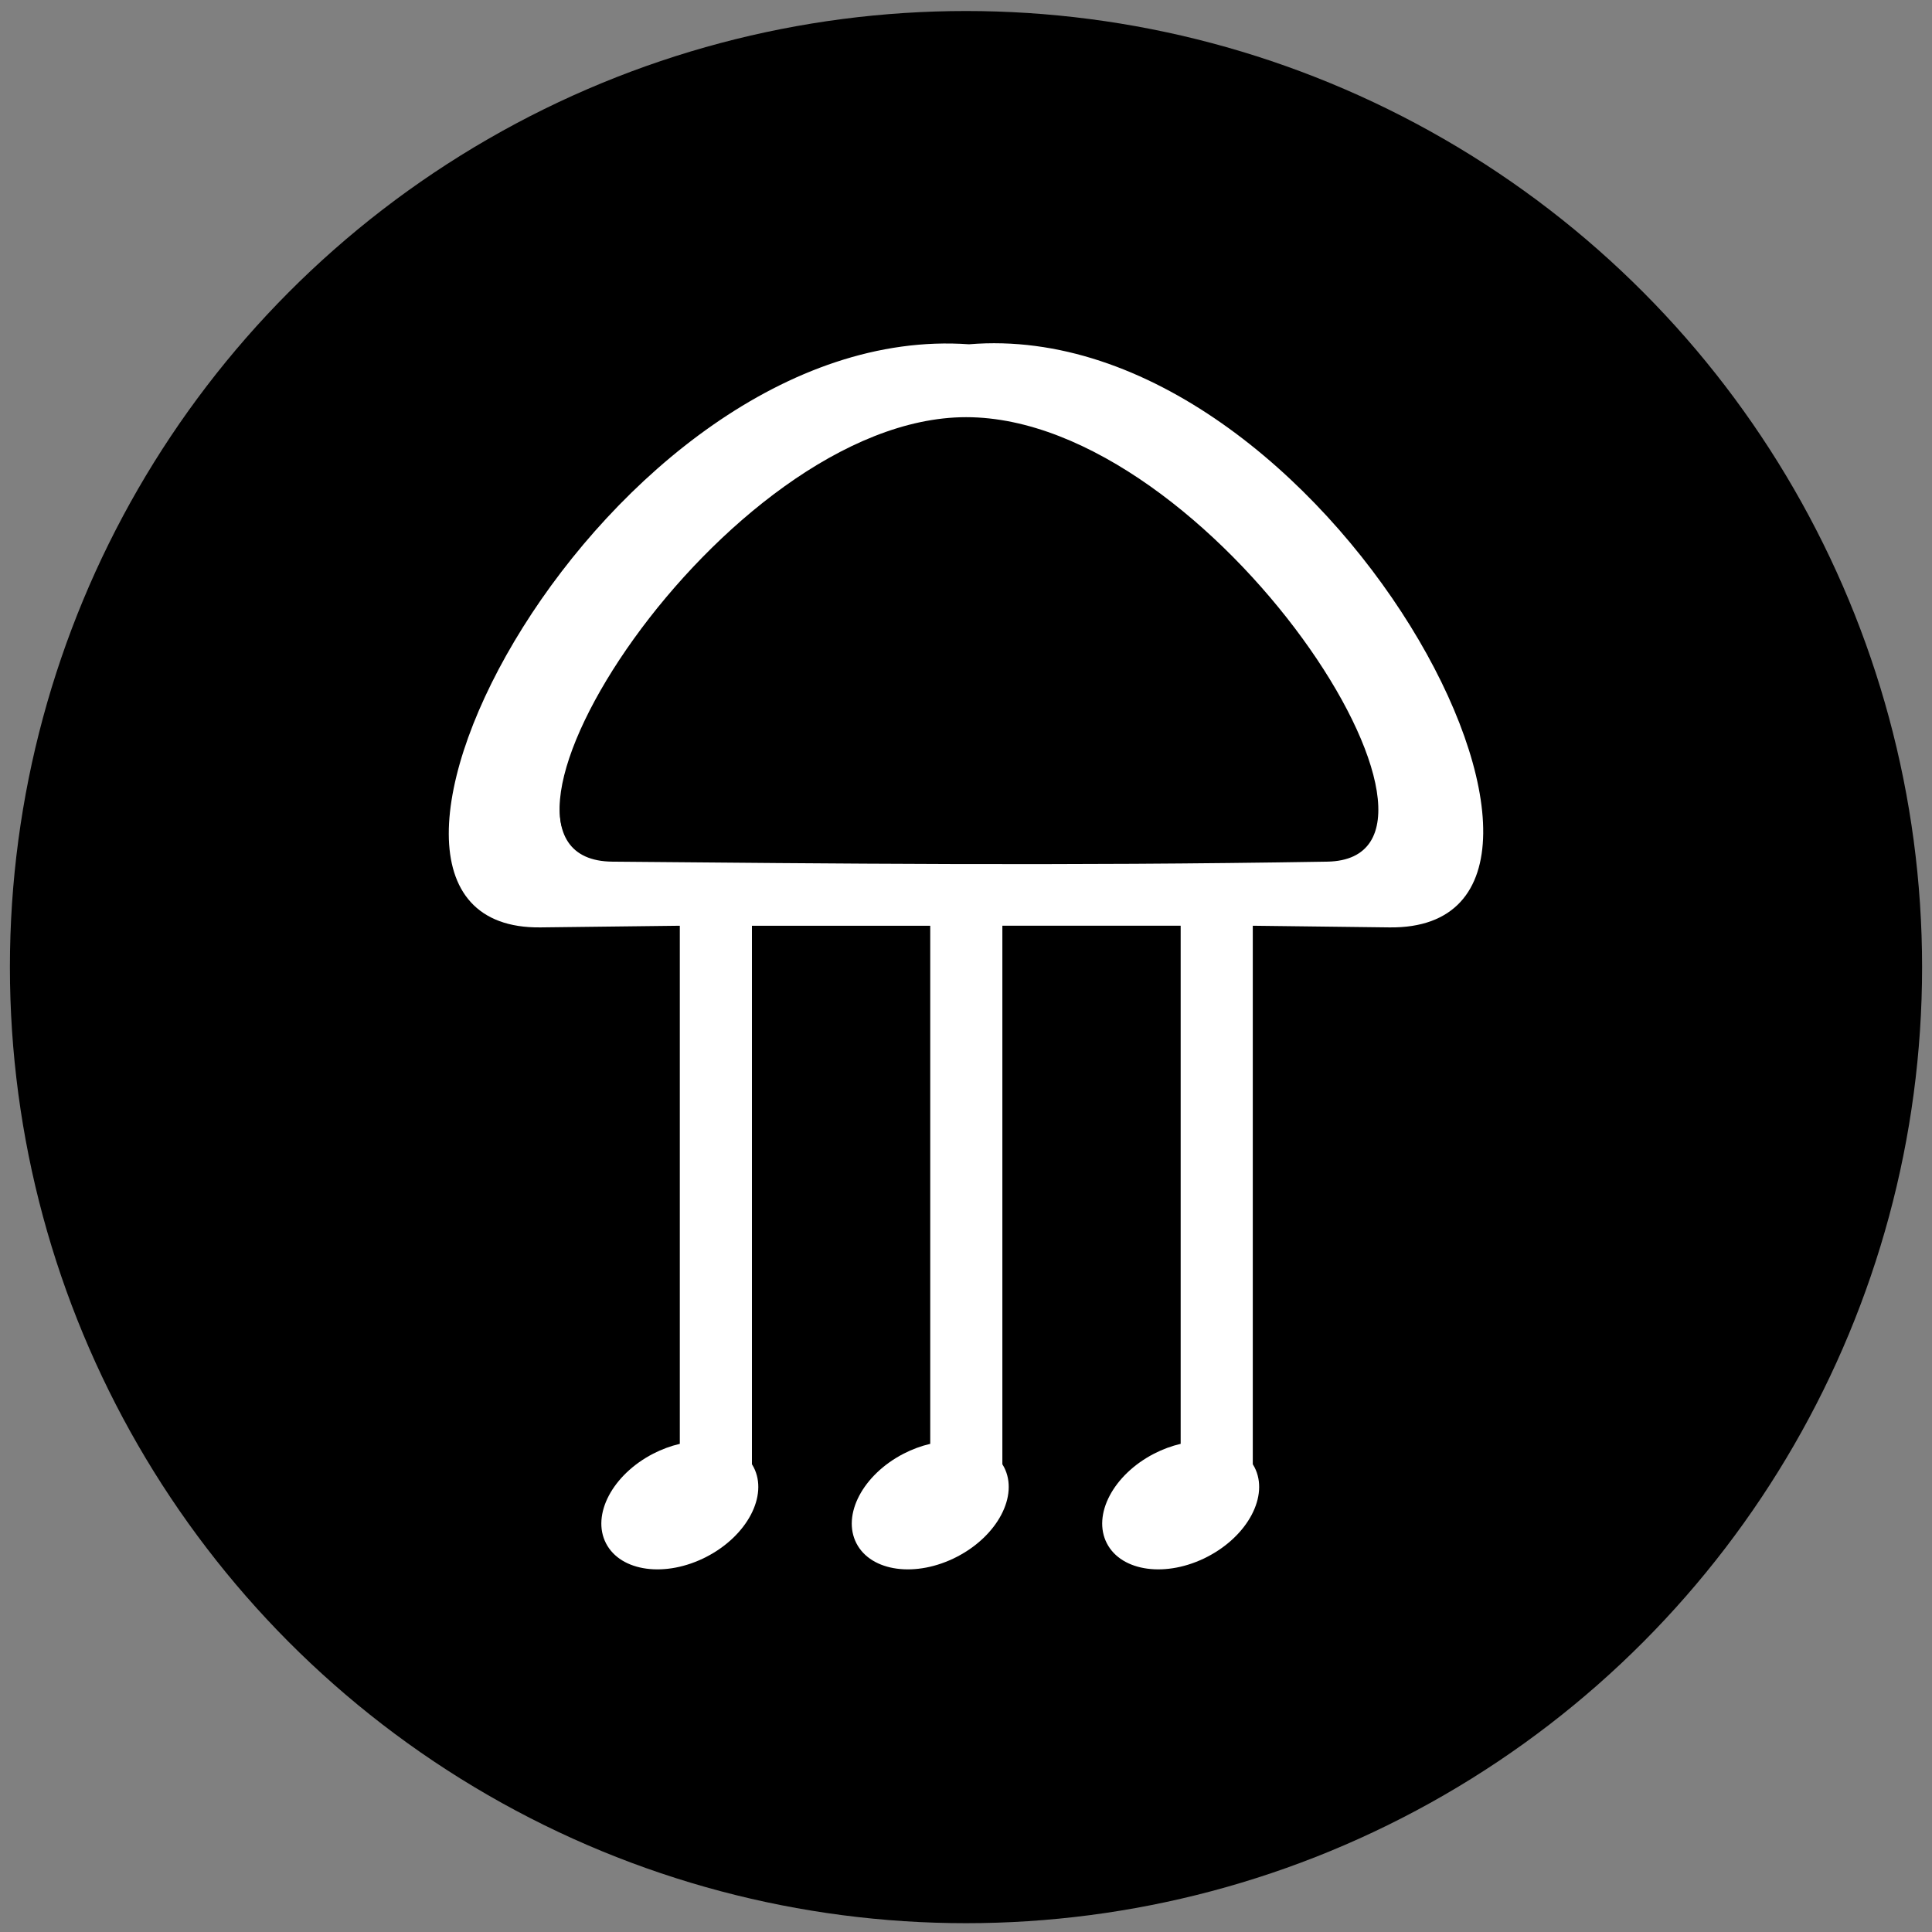
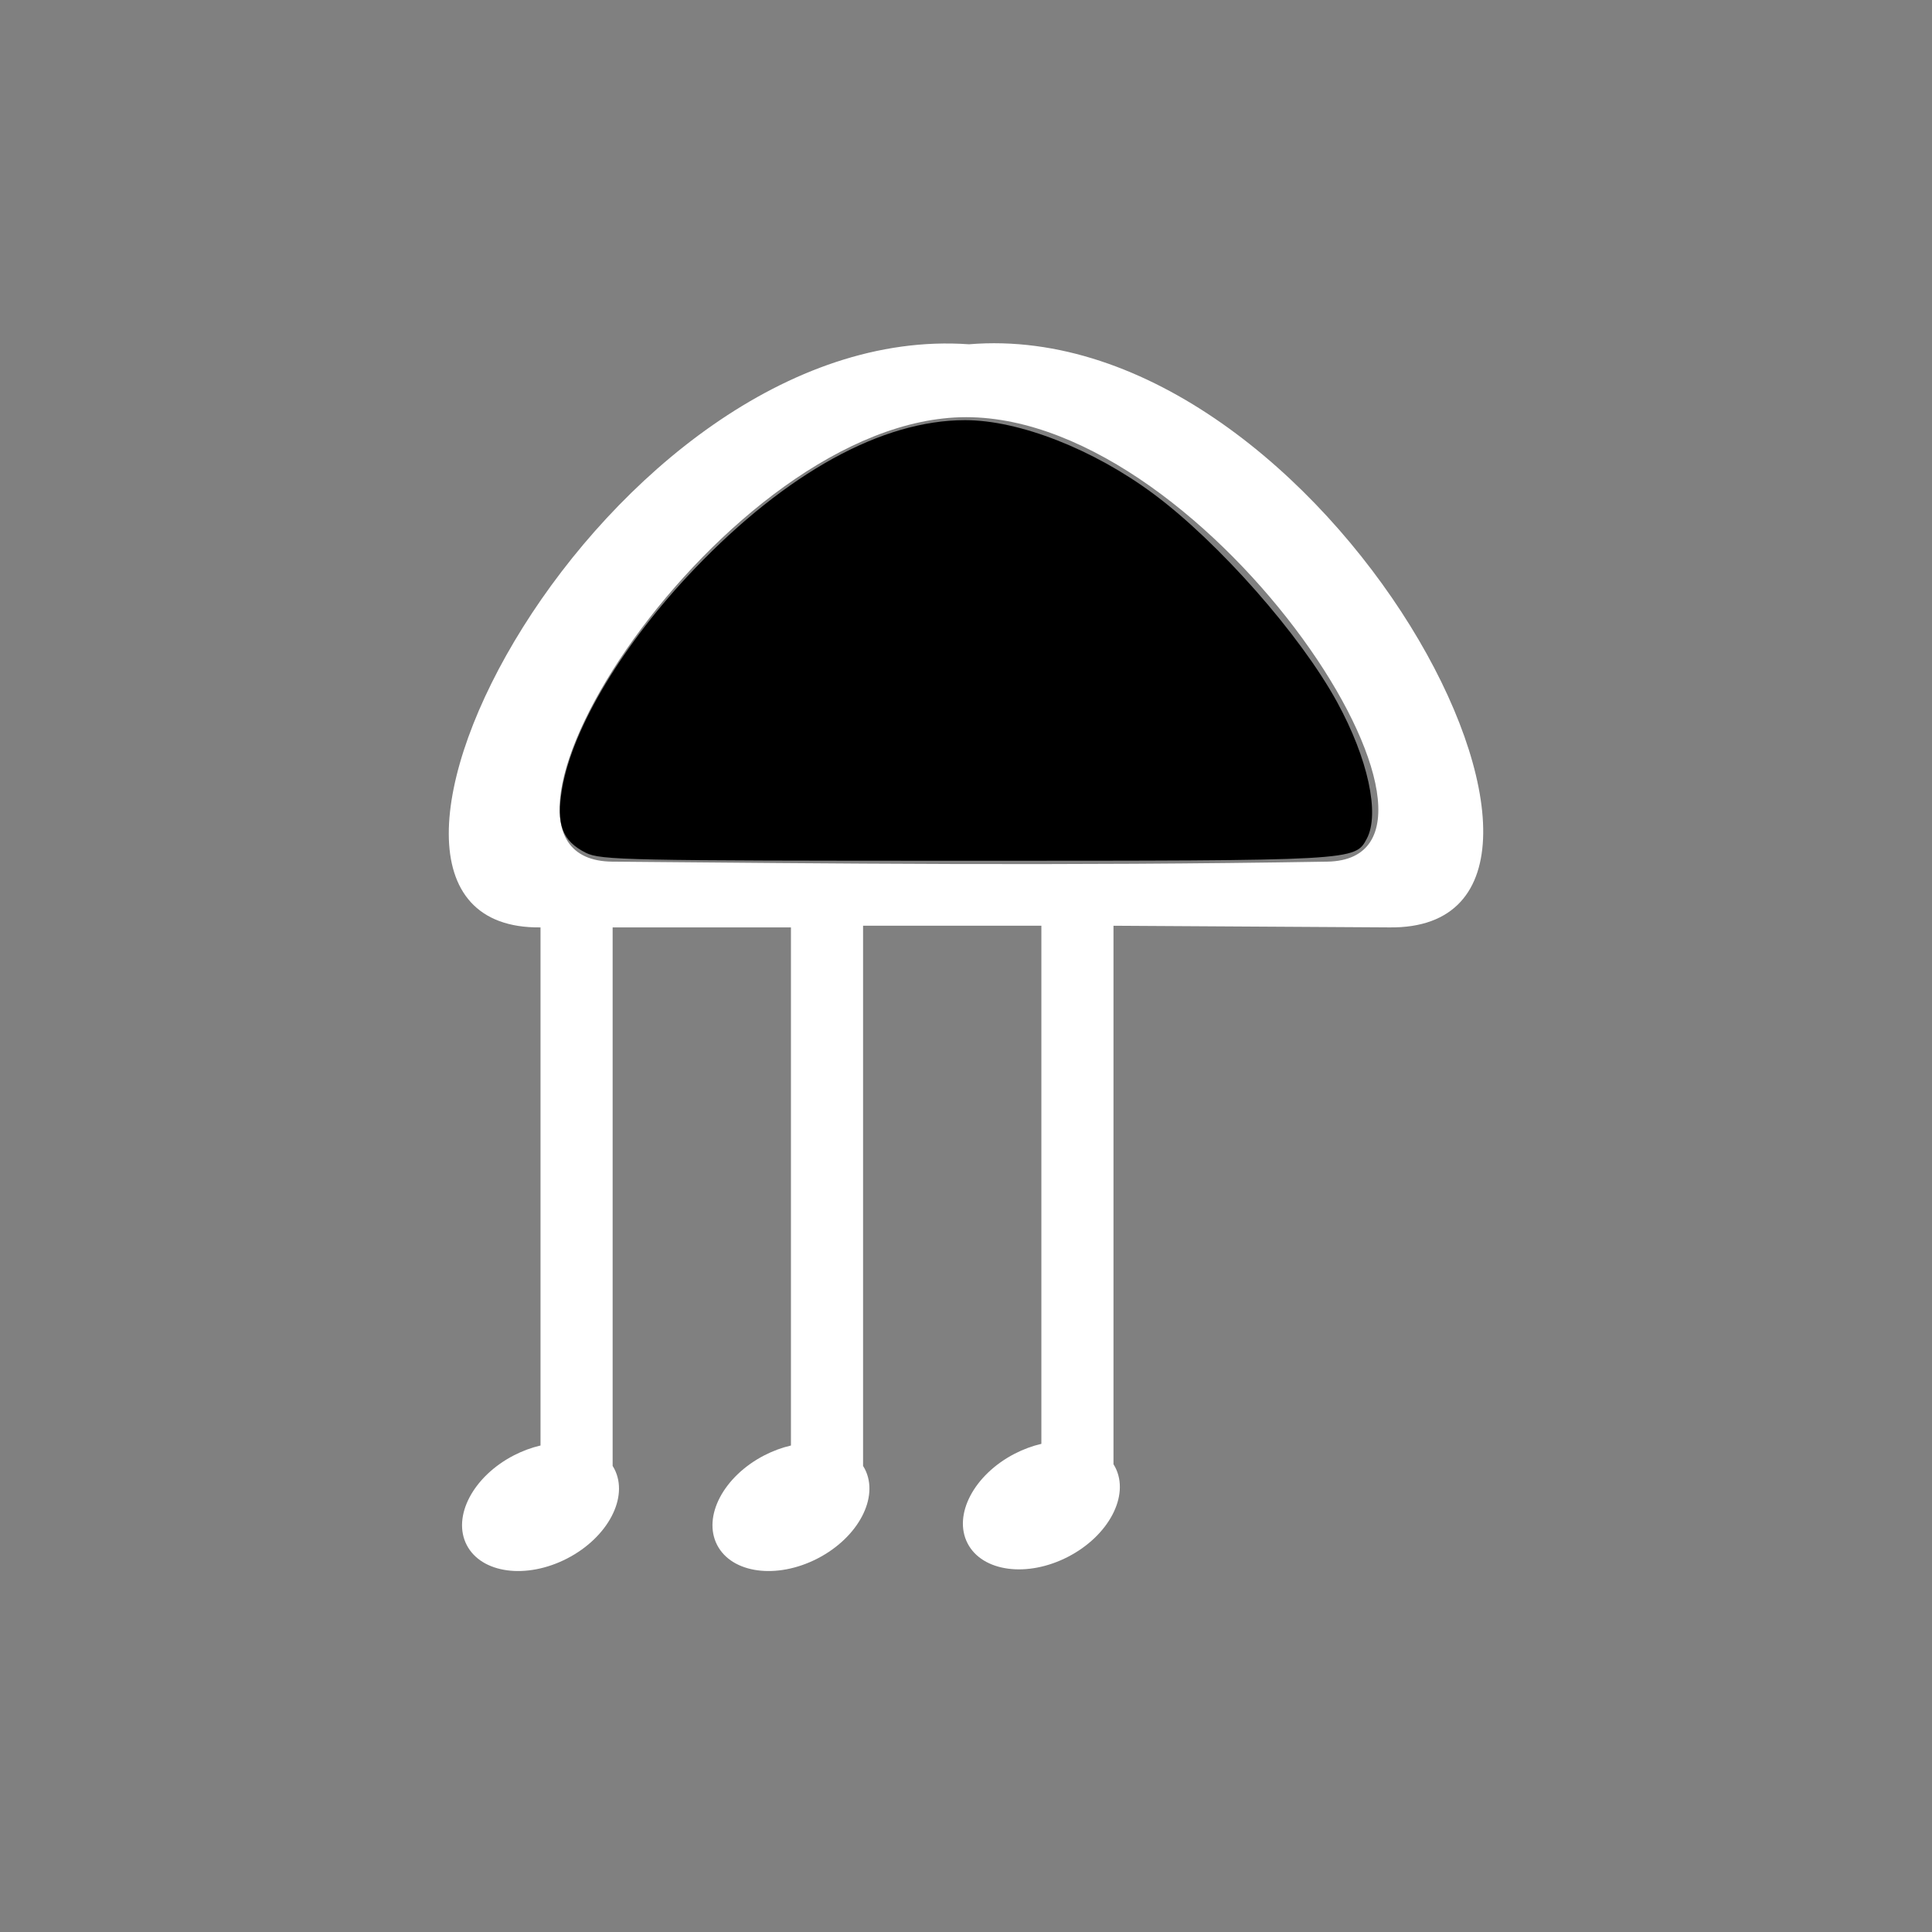
<svg xmlns="http://www.w3.org/2000/svg" xmlns:ns1="http://www.inkscape.org/namespaces/inkscape" xmlns:ns2="http://sodipodi.sourceforge.net/DTD/sodipodi-0.dtd" width="10cm" height="10cm" viewBox="0 0 100 100" version="1.1" id="svg5" ns1:version="1.2.2 (b0a8486541, 2022-12-01, custom)" ns2:docname="logo-v3.svg" ns1:export-filename="../../../../../home/dawhistler/Images/logo-v3.png" ns1:export-xdpi="96" ns1:export-ydpi="96">
  <rect x="0" y="0" width="100" height="100" fill="#808080" stroke="none" />
  <ns2:namedview id="namedview7" pagecolor="#505050" bordercolor="#eeeeee" borderopacity="1" ns1:showpageshadow="0" ns1:pageopacity="0" ns1:pagecheckerboard="0" ns1:deskcolor="#505050" ns1:document-units="mm" showgrid="false" ns1:zoom="1.1253621" ns1:cx="144.84227" ns1:cy="187.05091" ns1:window-width="1366" ns1:window-height="684" ns1:window-x="0" ns1:window-y="0" ns1:window-maximized="1" ns1:current-layer="layer1" />
  <defs id="defs2" />
  <g ns1:label="Calque 1" ns1:groupmode="layer" id="layer1">
-     <circle style="fill:#000000;stroke-width:0.286" id="path287" cx="50" cy="50.057" r="49.487" />
-     <path id="path388" style="fill:#ffffff;fill-opacity:1;stroke:none;stroke-width:0.321" d="M 50.155,17.82 C 31.354,16.486 14.775,48.159 27.977,48.002 l 7.21,-0.086 v 26.817 c -0.469,0.109 -0.935,0.282 -1.377,0.509 -2.11,1.089 -3.204,3.166 -2.443,4.641 0.761,1.474 3.088,1.787 5.198,0.698 2.11,-1.089 3.204,-3.166 2.443,-4.64 -0.027,-0.052 -0.057,-0.102 -0.088,-0.152 v -27.873 h 9.229 v 26.817 c -0.469,0.109 -0.935,0.282 -1.377,0.509 -2.11,1.089 -3.204,3.166 -2.443,4.641 0.761,1.474 3.088,1.787 5.198,0.698 2.11,-1.089 3.204,-3.166 2.443,-4.64 -0.027,-0.052 -0.057,-0.102 -0.088,-0.152 V 47.916 h 9.229 v 26.817 c -0.469,0.109 -0.935,0.282 -1.377,0.509 -2.11,1.089 -3.204,3.166 -2.443,4.641 0.761,1.474 3.088,1.787 5.198,0.698 2.11,-1.089 3.204,-3.166 2.443,-4.64 -0.027,-0.052 -0.057,-0.102 -0.088,-0.152 V 47.916 L 71.916,48.002 C 85.32,48.165 68.644,16.283 50.155,17.82 Z m -0.148,3.773 c 12.741,0 27.443,22.86 18.688,23.006 -13.808,0.231 -25.67,0.097 -36.999,0 -8.91,-0.076 5.765,-23.006 18.311,-23.006 z" ns2:nodetypes="csccccccccccccccccccccccccscsssss" />
+     <path id="path388" style="fill:#ffffff;fill-opacity:1;stroke:none;stroke-width:0.321" d="M 50.155,17.82 C 31.354,16.486 14.775,48.159 27.977,48.002 v 26.817 c -0.469,0.109 -0.935,0.282 -1.377,0.509 -2.11,1.089 -3.204,3.166 -2.443,4.641 0.761,1.474 3.088,1.787 5.198,0.698 2.11,-1.089 3.204,-3.166 2.443,-4.64 -0.027,-0.052 -0.057,-0.102 -0.088,-0.152 v -27.873 h 9.229 v 26.817 c -0.469,0.109 -0.935,0.282 -1.377,0.509 -2.11,1.089 -3.204,3.166 -2.443,4.641 0.761,1.474 3.088,1.787 5.198,0.698 2.11,-1.089 3.204,-3.166 2.443,-4.64 -0.027,-0.052 -0.057,-0.102 -0.088,-0.152 V 47.916 h 9.229 v 26.817 c -0.469,0.109 -0.935,0.282 -1.377,0.509 -2.11,1.089 -3.204,3.166 -2.443,4.641 0.761,1.474 3.088,1.787 5.198,0.698 2.11,-1.089 3.204,-3.166 2.443,-4.64 -0.027,-0.052 -0.057,-0.102 -0.088,-0.152 V 47.916 L 71.916,48.002 C 85.32,48.165 68.644,16.283 50.155,17.82 Z m -0.148,3.773 c 12.741,0 27.443,22.86 18.688,23.006 -13.808,0.231 -25.67,0.097 -36.999,0 -8.91,-0.076 5.765,-23.006 18.311,-23.006 z" ns2:nodetypes="csccccccccccccccccccccccccscsssss" />
    <path style="fill:#000000;stroke-width:0.235" d="m 30.324,44.141 c -1.226,-0.613 -1.546,-1.473 -1.231,-3.313 0.543,-3.169 3.179,-7.547 6.858,-11.388 4.767,-4.977 9.709,-7.693 14,-7.693 2.802,0 6.648,1.506 9.762,3.822 3.382,2.516 7.588,7.287 9.495,10.77 1.599,2.922 2.222,5.791 1.536,7.073 -0.612,1.143 -0.553,1.14 -20.722,1.14 -17.499,-2.64e-4 -18.935,-0.03 -19.698,-0.411 z" id="path427" />
  </g>
</svg>